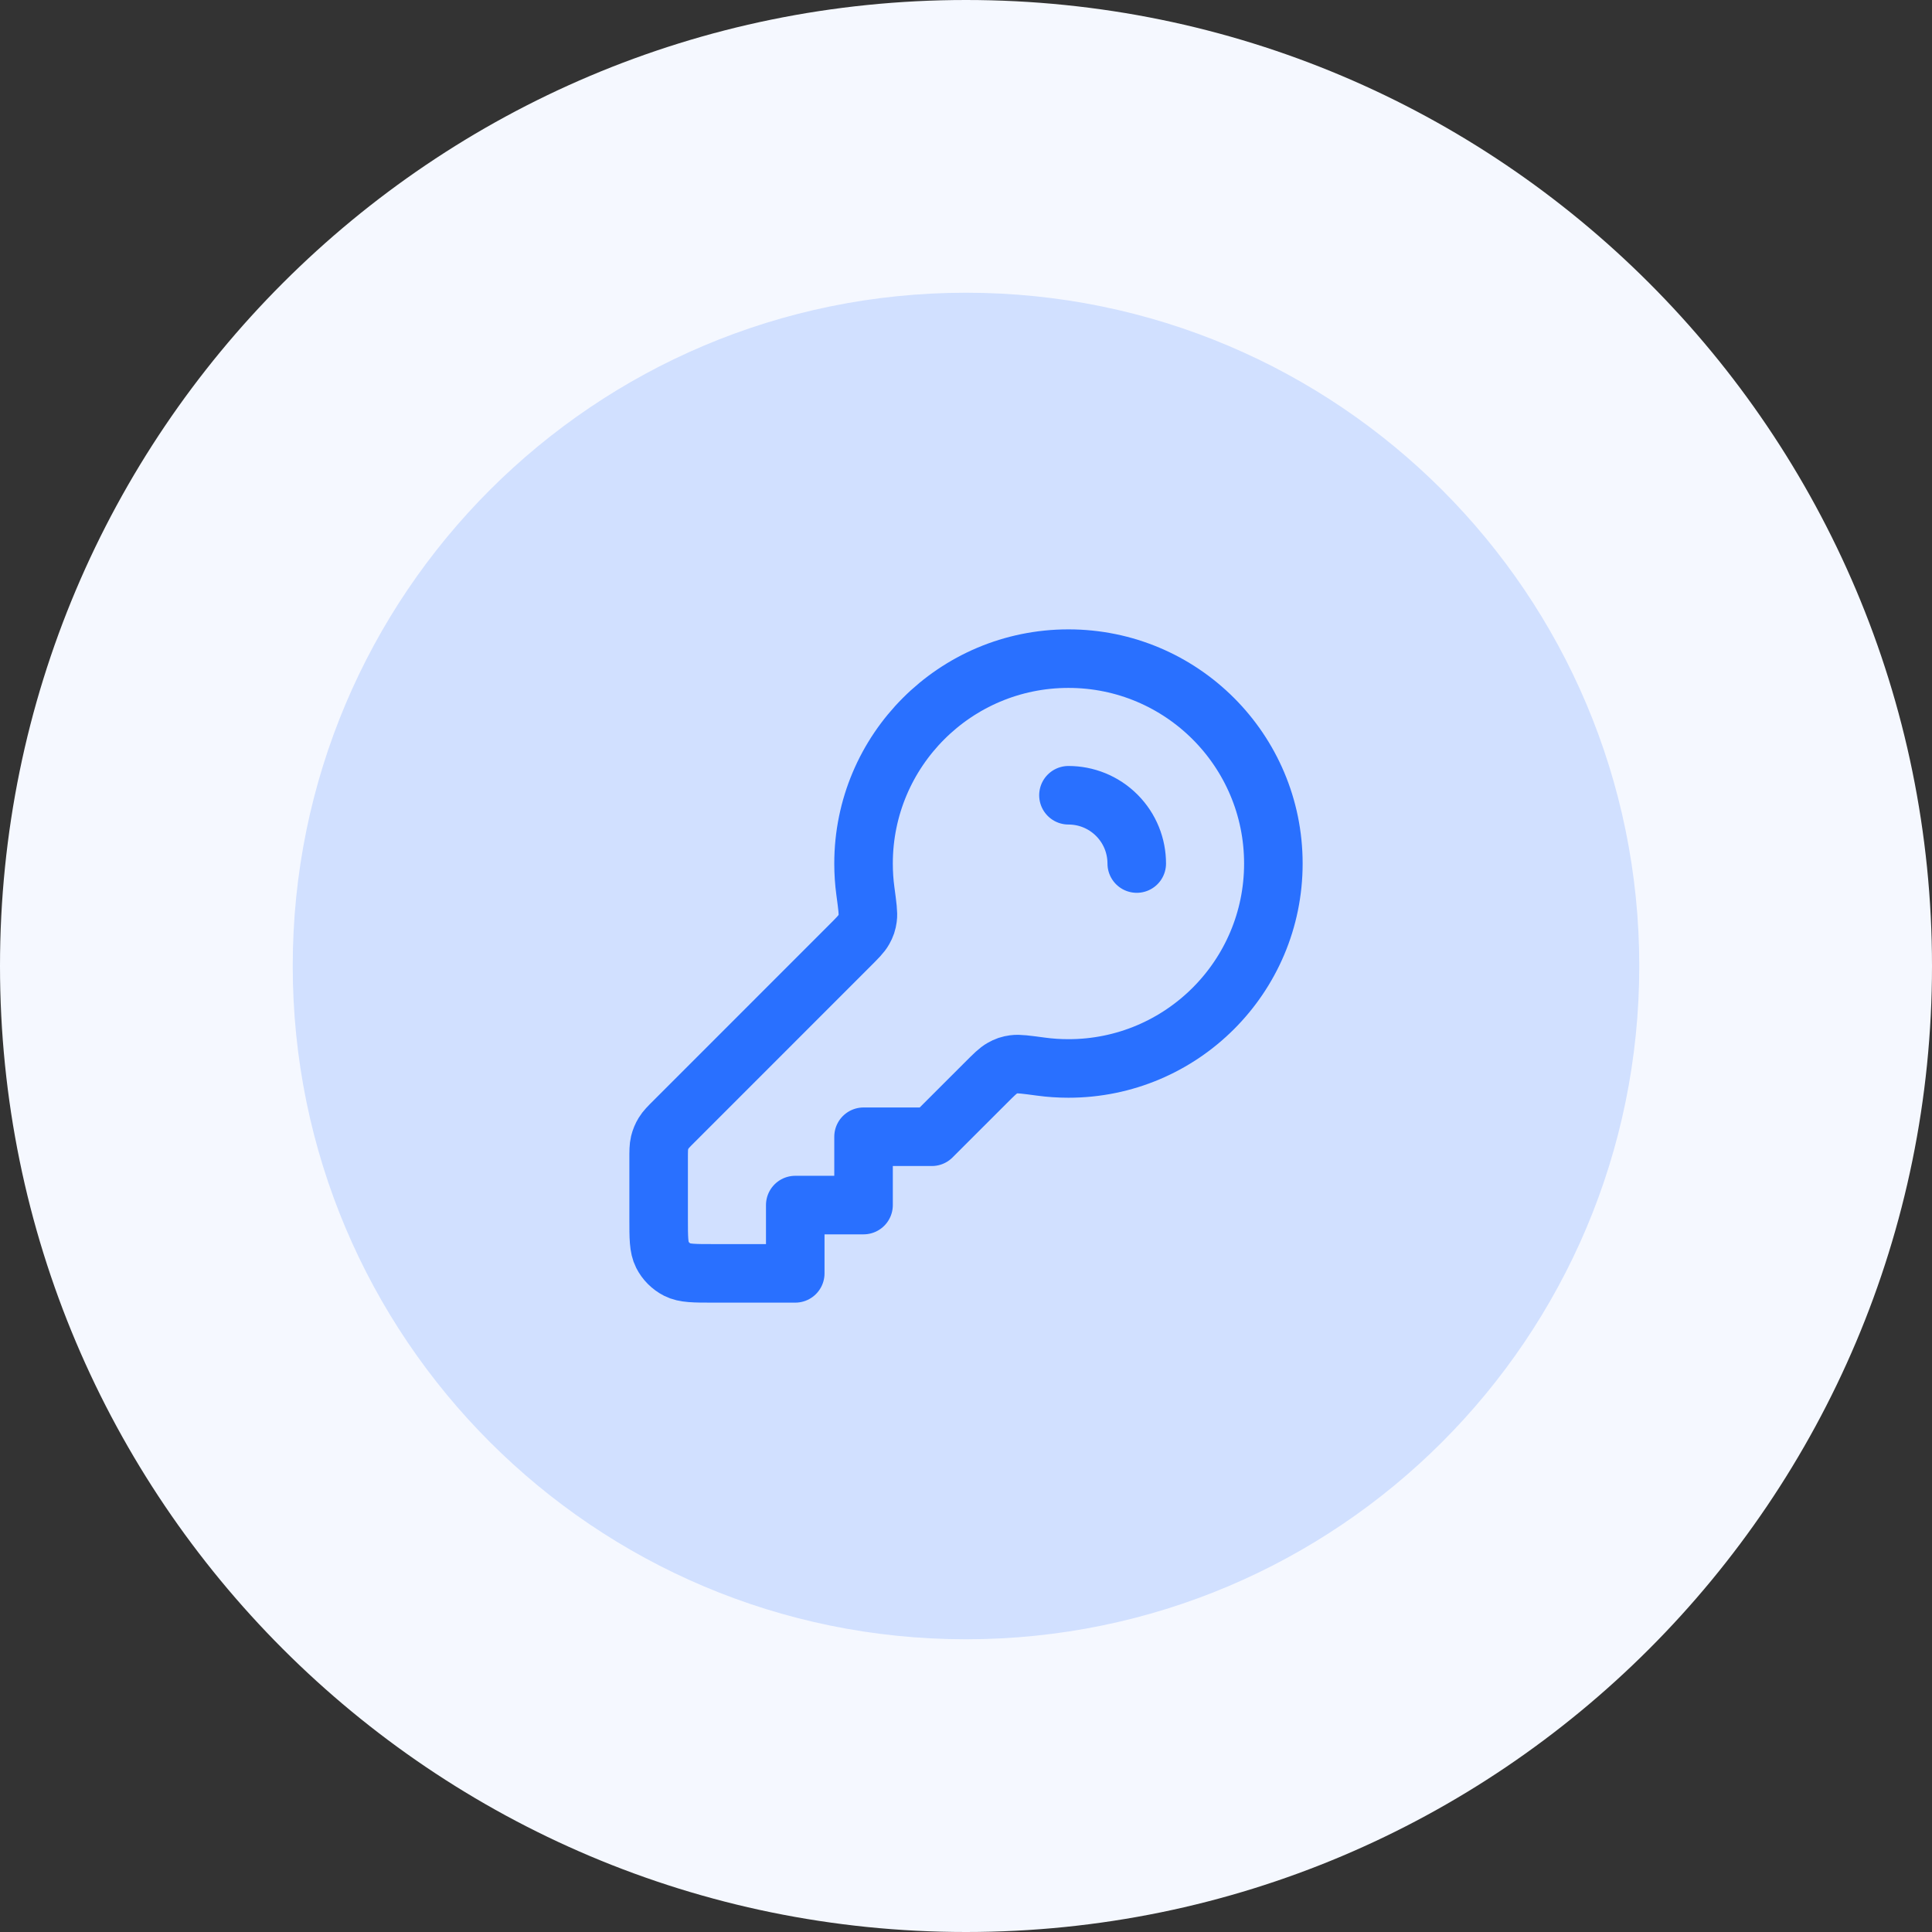
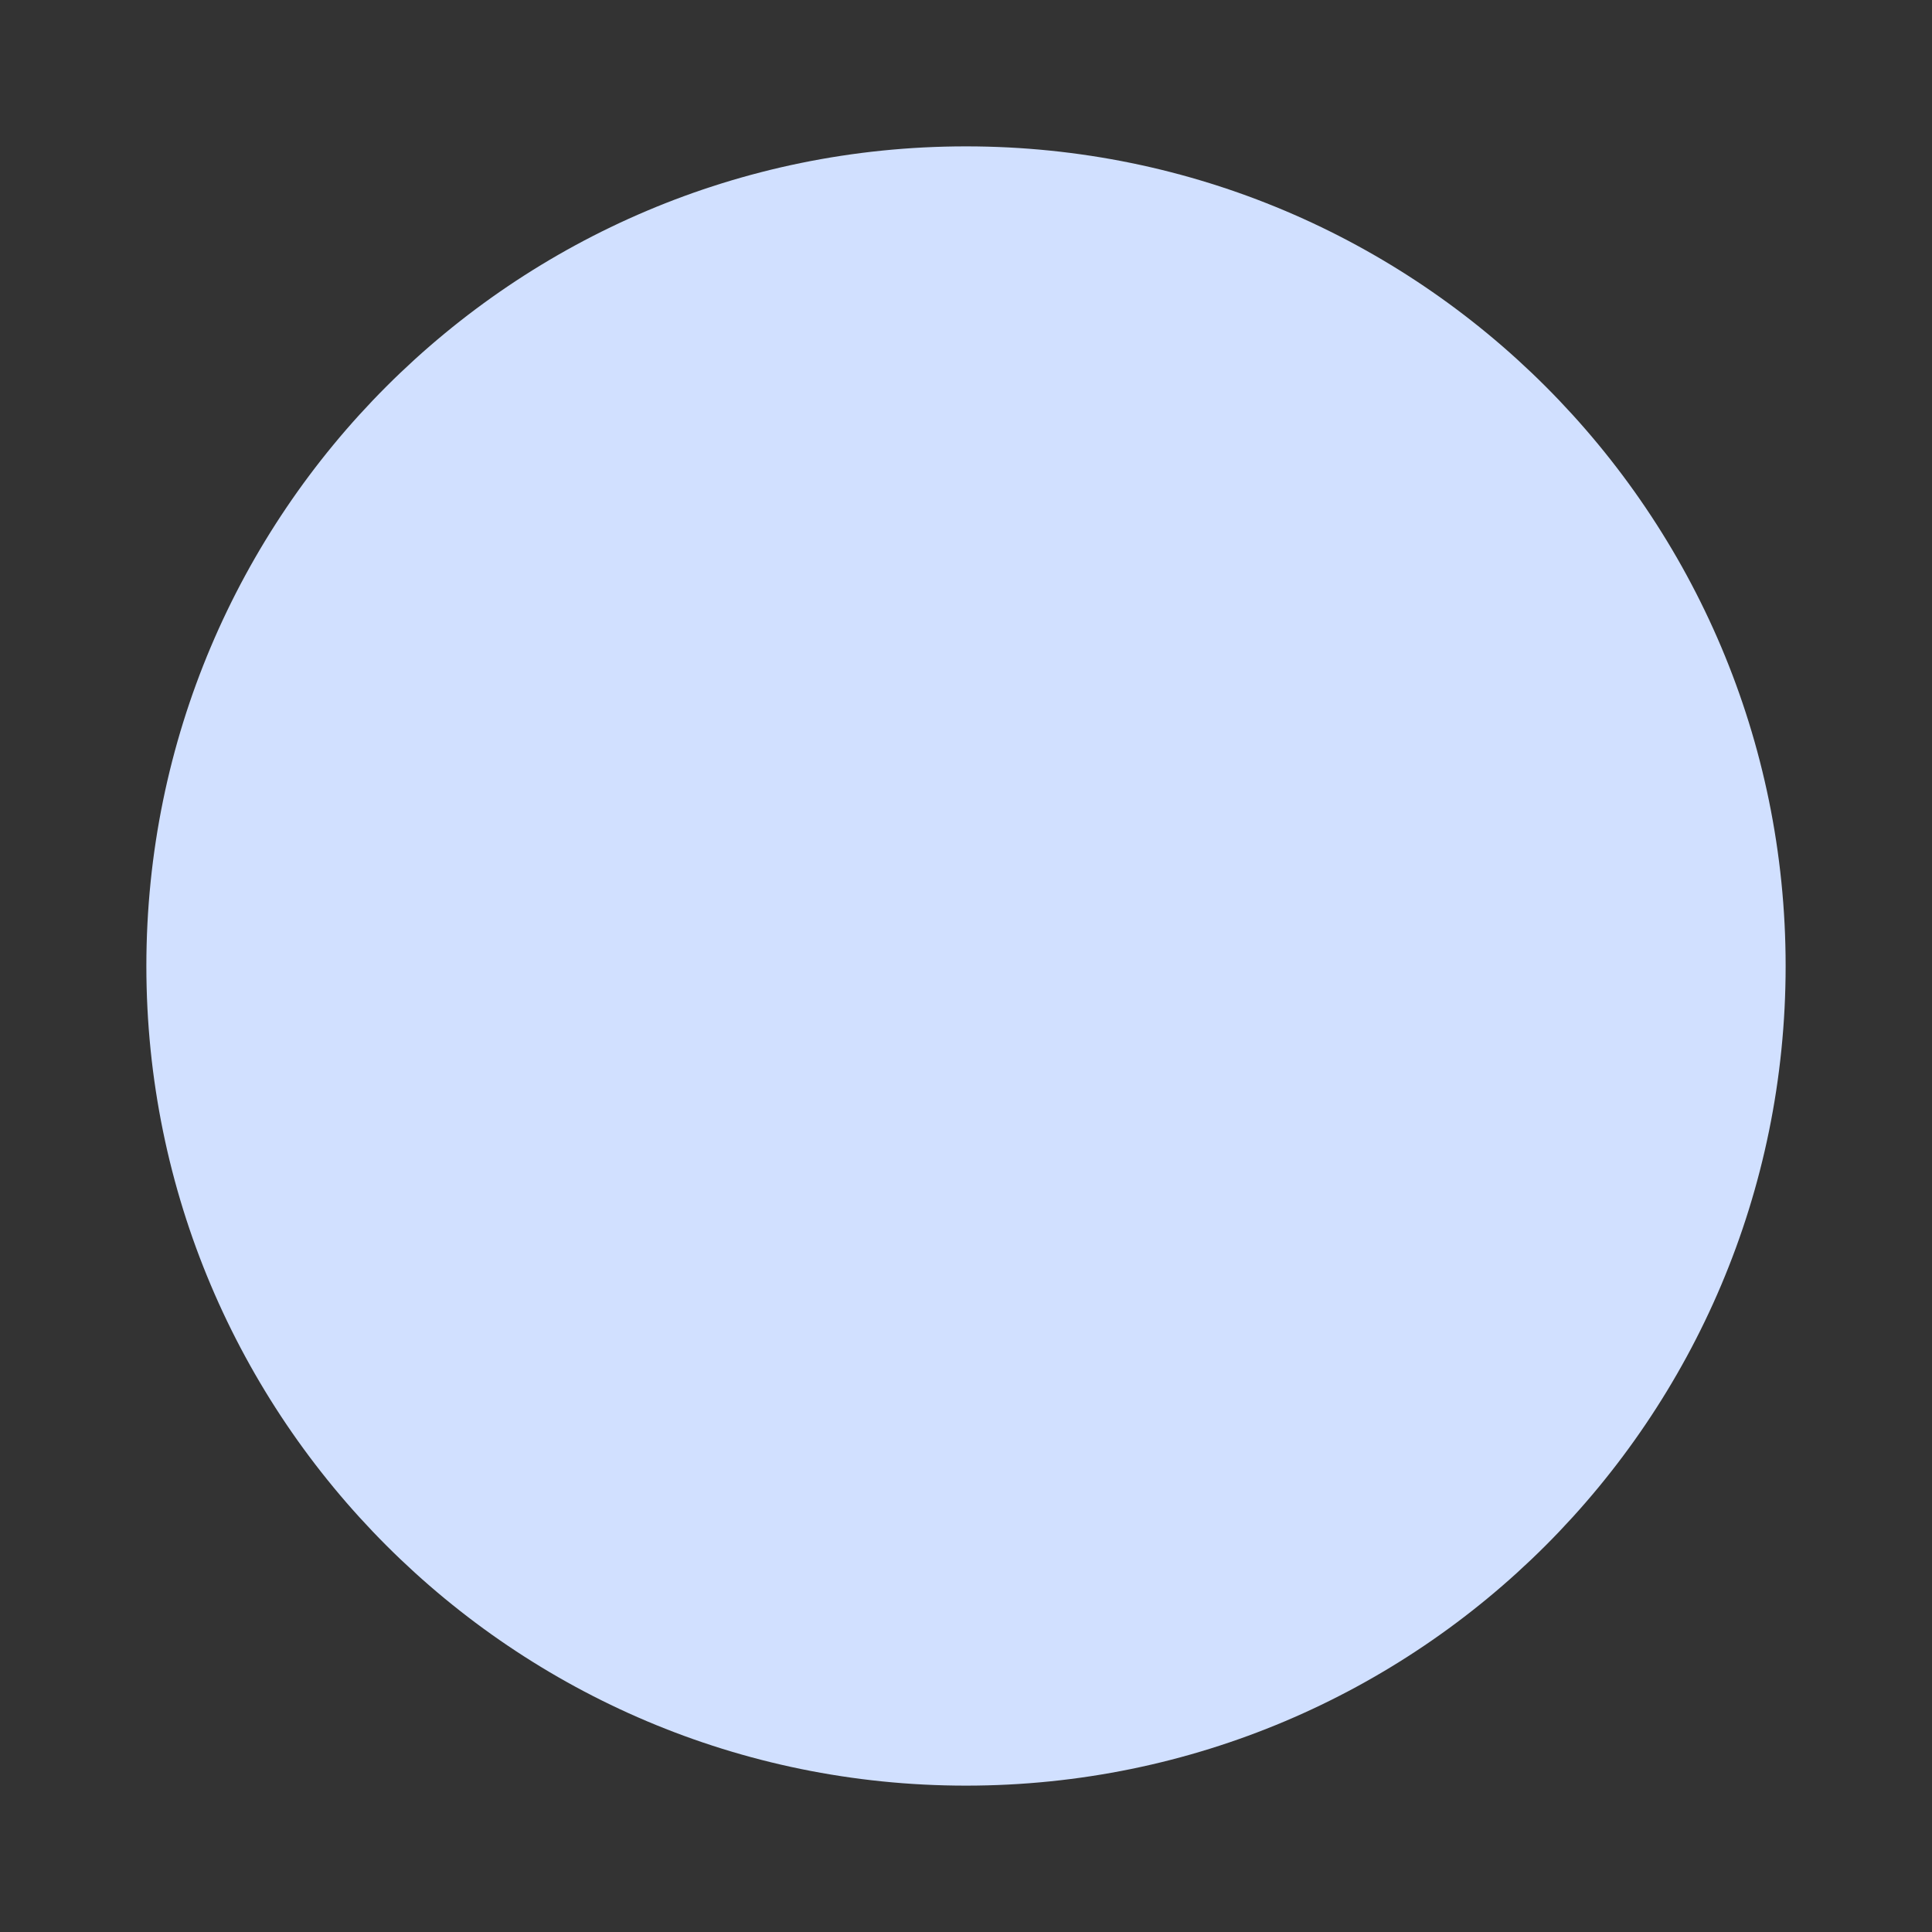
<svg xmlns="http://www.w3.org/2000/svg" width="66" height="66" viewBox="0 0 66 66" fill="none">
  <rect x="0" y="0" width="66" height="66" fill="#333333" stroke="none" />
  <path d="M5 33C5 17.536 17.536 5 33 5C48.464 5 61 17.536 61 33C61 48.464 48.464 61 33 61C17.536 61 5 48.464 5 33Z" fill="#D1E0FF" />
-   <path d="M38.833 29.5C38.833 28.903 38.605 28.306 38.15 27.85C37.694 27.395 37.097 27.167 36.5 27.167M36.5 36.5C40.366 36.5 43.5 33.366 43.5 29.5C43.5 25.634 40.366 22.5 36.5 22.5C32.634 22.5 29.5 25.634 29.5 29.5C29.5 29.819 29.521 30.134 29.563 30.442C29.631 30.948 29.665 31.201 29.642 31.361C29.618 31.528 29.588 31.618 29.506 31.765C29.427 31.907 29.287 32.046 29.009 32.324L23.047 38.287C22.845 38.488 22.744 38.589 22.672 38.707C22.608 38.811 22.561 38.925 22.532 39.044C22.5 39.178 22.5 39.321 22.5 39.606V41.633C22.5 42.287 22.5 42.613 22.627 42.863C22.739 43.083 22.918 43.261 23.137 43.373C23.387 43.5 23.713 43.5 24.367 43.5H27.167V41.167H29.5V38.833H31.833L33.676 36.991C33.954 36.713 34.093 36.574 34.234 36.495C34.382 36.412 34.472 36.382 34.639 36.358C34.799 36.335 35.052 36.369 35.559 36.437C35.866 36.479 36.181 36.5 36.5 36.5Z" stroke="#2970FF" stroke-width="2" stroke-linecap="round" stroke-linejoin="round" />
-   <path d="M33 56C20.297 56 10 45.703 10 33H0C0 51.225 14.775 66 33 66V56ZM56 33C56 45.703 45.703 56 33 56V66C51.225 66 66 51.225 66 33H56ZM33 10C45.703 10 56 20.297 56 33H66C66 14.775 51.225 0 33 0V10ZM33 0C14.775 0 0 14.775 0 33H10C10 20.297 20.297 10 33 10V0Z" fill="#F5F8FF" />
</svg>